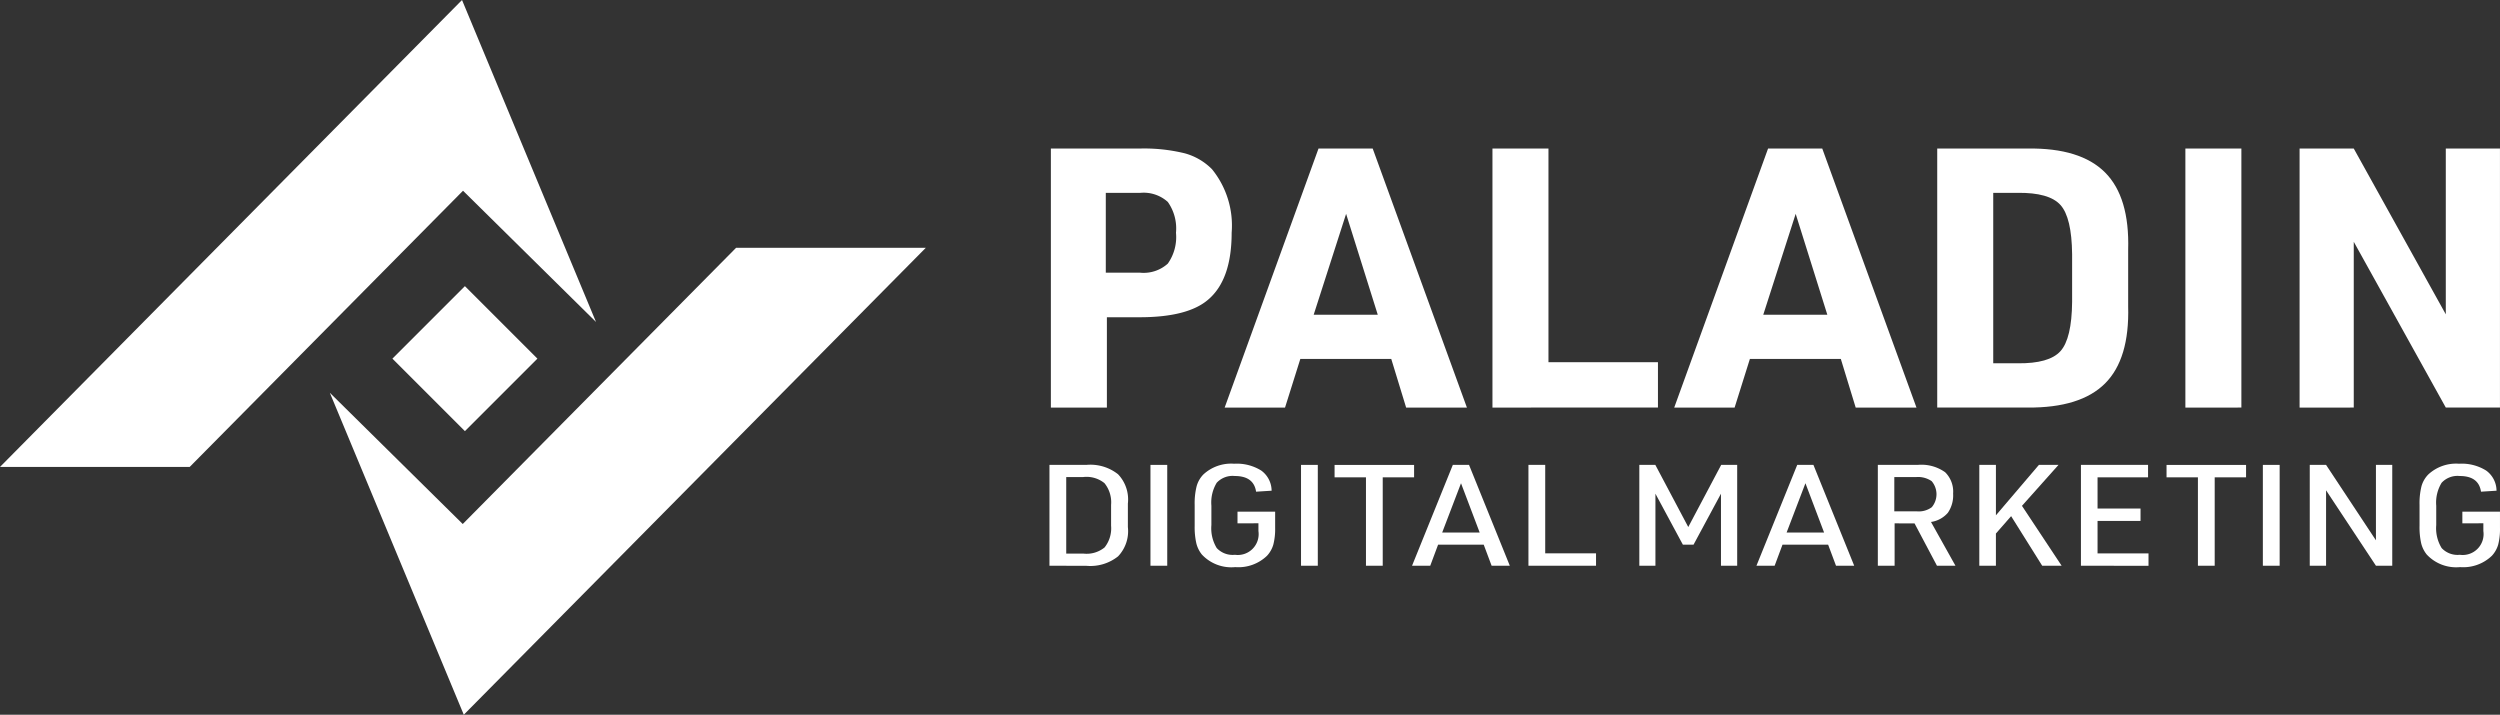
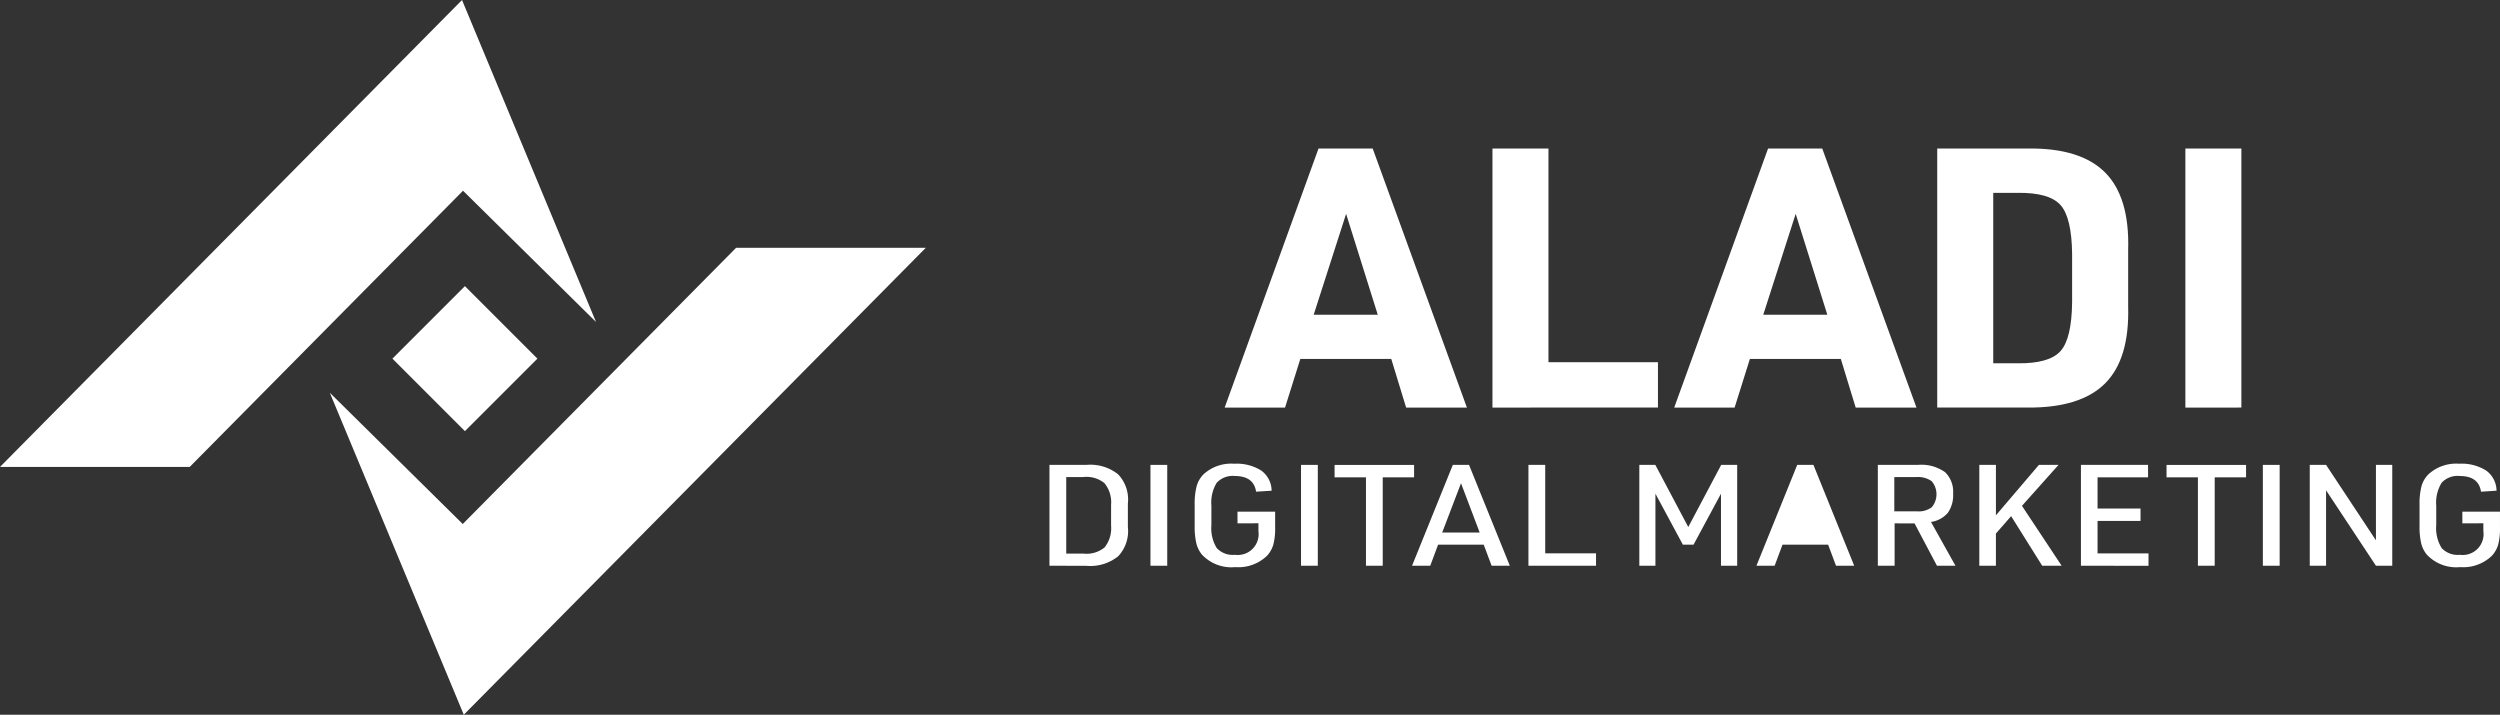
<svg xmlns="http://www.w3.org/2000/svg" data-name="Group 591" viewBox="0 0 185.091 52.916">
  <rect x="0" y="0" width="185.091" height="52.916" fill="#333333" stroke="none" />
  <g fill="#fff" data-name="Group 477">
    <path d="M77.698 41.885v-7.466h2.728a3.29 3.29 0 0 1 2.352.695 2.7 2.7 0 0 1 .726 2.17v1.736a2.7 2.7 0 0 1-.726 2.17 3.29 3.29 0 0 1-2.352.7Zm1.242-.9h1.265a2.1 2.1 0 0 0 1.574-.455 2.273 2.273 0 0 0 .482-1.605v-1.547a2.252 2.252 0 0 0-.489-1.605 2.1 2.1 0 0 0-1.567-.455H78.94Z" data-name="Path 1318" />
    <path d="M85.176 41.885v-7.466h1.242v7.466Z" data-name="Path 1319" />
    <path d="M91.62 38.748v-.868h2.787v1.2a4.636 4.636 0 0 1-.134 1.239 2.05 2.05 0 0 1-.471.831 3.05 3.05 0 0 1-2.346.837 2.983 2.983 0 0 1-2.473-.931 2.132 2.132 0 0 1-.412-.837 5.439 5.439 0 0 1-.122-1.286v-1.558A5.174 5.174 0 0 1 88.594 36a2.017 2.017 0 0 1 .5-.873 3.023 3.023 0 0 1 2.276-.794 3.412 3.412 0 0 1 2.01.507 1.862 1.862 0 0 1 .766 1.49l-1.15.073q-.173-1.161-1.579-1.161a1.6 1.6 0 0 0-1.335.5 2.811 2.811 0 0 0-.395 1.7v1.433a2.81 2.81 0 0 0 .395 1.7 1.616 1.616 0 0 0 1.347.5 1.546 1.546 0 0 0 1.741-1.757v-.576Z" data-name="Path 1320" />
    <path d="M96.323 41.885v-7.466h1.242v7.466Z" data-name="Path 1321" />
    <path d="M101.131 41.885V35.34h-2.324v-.92h5.887v.92h-2.322v6.546Z" data-name="Path 1322" />
    <path d="M109.85 40.327h-3.379l-.581 1.558h-1.347l3.019-7.466h1.2l3.019 7.466h-1.347Zm-.3-.9-1.382-3.65-1.394 3.65Z" data-name="Path 1323" />
    <path d="M113.16 41.885v-7.466h1.242v6.546h3.762v.92Z" data-name="Path 1324" />
    <path d="M121.37 41.885v-7.466h1.185l2.438 4.6 2.438-4.6h1.184v7.466h-1.2v-5.333l-2.032 3.774h-.789l-2.032-3.774v5.333Z" data-name="Path 1325" />
-     <path d="M135.349 40.327h-3.38l-.581 1.558h-1.347l3.019-7.466h1.2l3.019 7.466h-1.347Zm-.3-.9-1.381-3.65-1.394 3.65Z" data-name="Path 1326" />
+     <path d="M135.349 40.327h-3.38l-.581 1.558h-1.347l3.019-7.466h1.2l3.019 7.466h-1.347ZZ" data-name="Path 1326" />
    <path d="M140.27 38.748v3.137h-1.242v-7.466h2.95a3.021 3.021 0 0 1 2.032.543 2.016 2.016 0 0 1 .592 1.58 2.274 2.274 0 0 1-.389 1.422 2.031 2.031 0 0 1-1.249.68l1.812 3.242h-1.37l-1.661-3.137Zm-.023-.889h1.684a1.615 1.615 0 0 0 1.092-.308 1.493 1.493 0 0 0-.012-1.93 1.773 1.773 0 0 0-1.149-.3h-1.614Z" data-name="Path 1327" />
    <path d="M146.541 41.885v-7.466h1.23v3.733l3.182-3.733h1.451l-2.705 3.032 2.937 4.434h-1.439l-2.3-3.671-1.127 1.286v2.385Z" data-name="Path 1328" />
    <path d="M154.065 41.885v-7.466h4.969v.92h-3.739v2.311h3.182v.92h-3.182v2.4h3.773v.92Z" data-name="Path 1329" />
    <path d="M162.726 41.885V35.34h-2.323v-.92h5.887v.92h-2.322v6.546Z" data-name="Path 1330" />
    <path d="M167.534 41.885v-7.466h1.243v7.466Z" data-name="Path 1331" />
    <path d="M171.006 41.885v-7.466h1.208l3.692 5.584v-5.584h1.208v7.466h-1.208l-3.692-5.584v5.584Z" data-name="Path 1332" />
    <path d="M182.304 38.748v-.868h2.786v1.2a4.648 4.648 0 0 1-.133 1.239 2.046 2.046 0 0 1-.47.831 3.052 3.052 0 0 1-2.346.837 2.982 2.982 0 0 1-2.473-.931 2.123 2.123 0 0 1-.413-.837 5.432 5.432 0 0 1-.121-1.286v-1.558a5.211 5.211 0 0 1 .144-1.375 2.021 2.021 0 0 1 .505-.873 3.022 3.022 0 0 1 2.276-.794 3.408 3.408 0 0 1 2.009.507 1.857 1.857 0 0 1 .766 1.49l-1.149.073q-.174-1.161-1.579-1.161a1.6 1.6 0 0 0-1.336.5 2.813 2.813 0 0 0-.4 1.7v1.433a2.811 2.811 0 0 0 .4 1.7 1.615 1.615 0 0 0 1.347.5 1.546 1.546 0 0 0 1.742-1.757v-.576Z" data-name="Path 1333" />
  </g>
  <g fill="#fff" data-name="Group 478">
-     <path d="M81.95 23.488v6.687h-4.147V10.998h6.571a12.648 12.648 0 0 1 3.326.349 4.494 4.494 0 0 1 2.033 1.182 6.618 6.618 0 0 1 1.454 4.7q0 3.465-1.724 4.942-1.509 1.316-5.09 1.317Zm-.081-3.3H84.4a2.67 2.67 0 0 0 2.06-.671 3.4 3.4 0 0 0 .606-2.284 3.393 3.393 0 0 0-.606-2.282 2.67 2.67 0 0 0-2.06-.671h-2.531Z" data-name="Path 1334" />
    <path d="M103.004 26.576h-6.733l-1.132 3.6h-4.47l6.948-19.177h4.013l6.975 19.177h-4.5Zm-1-3.276-2.343-7.467-2.4 7.467Z" data-name="Path 1335" />
    <path d="M110.496 30.175V10.998h4.147v15.819h8.106v3.357Z" data-name="Path 1336" />
    <path d="M136.288 26.576h-6.733l-1.131 3.6h-4.471l6.948-19.177h4.013l6.975 19.177h-4.5Zm-1-3.276-2.342-7.467-2.4 7.467Z" data-name="Path 1337" />
    <path d="M143.425 30.174V10.997h6.705q3.9-.054 5.722 1.772t1.71 5.721v4.19q.107 3.894-1.71 5.708t-5.722 1.786Zm4.147-3.277h1.8q2.343.028 3.178-.9t.862-3.64v-3.54q-.029-2.712-.862-3.64t-3.178-.9h-1.8Z" data-name="Path 1338" />
    <path d="M161.798 30.175V10.998h4.146v19.177Z" data-name="Path 1339" />
-     <path d="M170.253 30.175V10.998h4.011l6.814 12.274V10.998h4.011v19.177h-4.011l-6.814-12.274v12.274Z" data-name="Path 1340" />
  </g>
  <g data-name="Group 482">
    <g data-name="Group 481">
      <path fill="#fff" d="m29.053 26.553 5.367-5.368 5.368 5.367-5.367 5.368z" data-name="Rectangle 308" />
      <g data-name="Group 479">
        <path fill="#fff" d="M44.126 23.837 34.206.001 0 34.57h14.044L34.28 14.121Z" data-name="Path 1341" />
      </g>
      <g data-name="Group 480">
        <path fill="#fff" d="m24.418 29.078 9.919 23.838 34.206-34.57H54.498L34.26 38.796Z" data-name="Path 1342" />
      </g>
    </g>
  </g>
</svg>